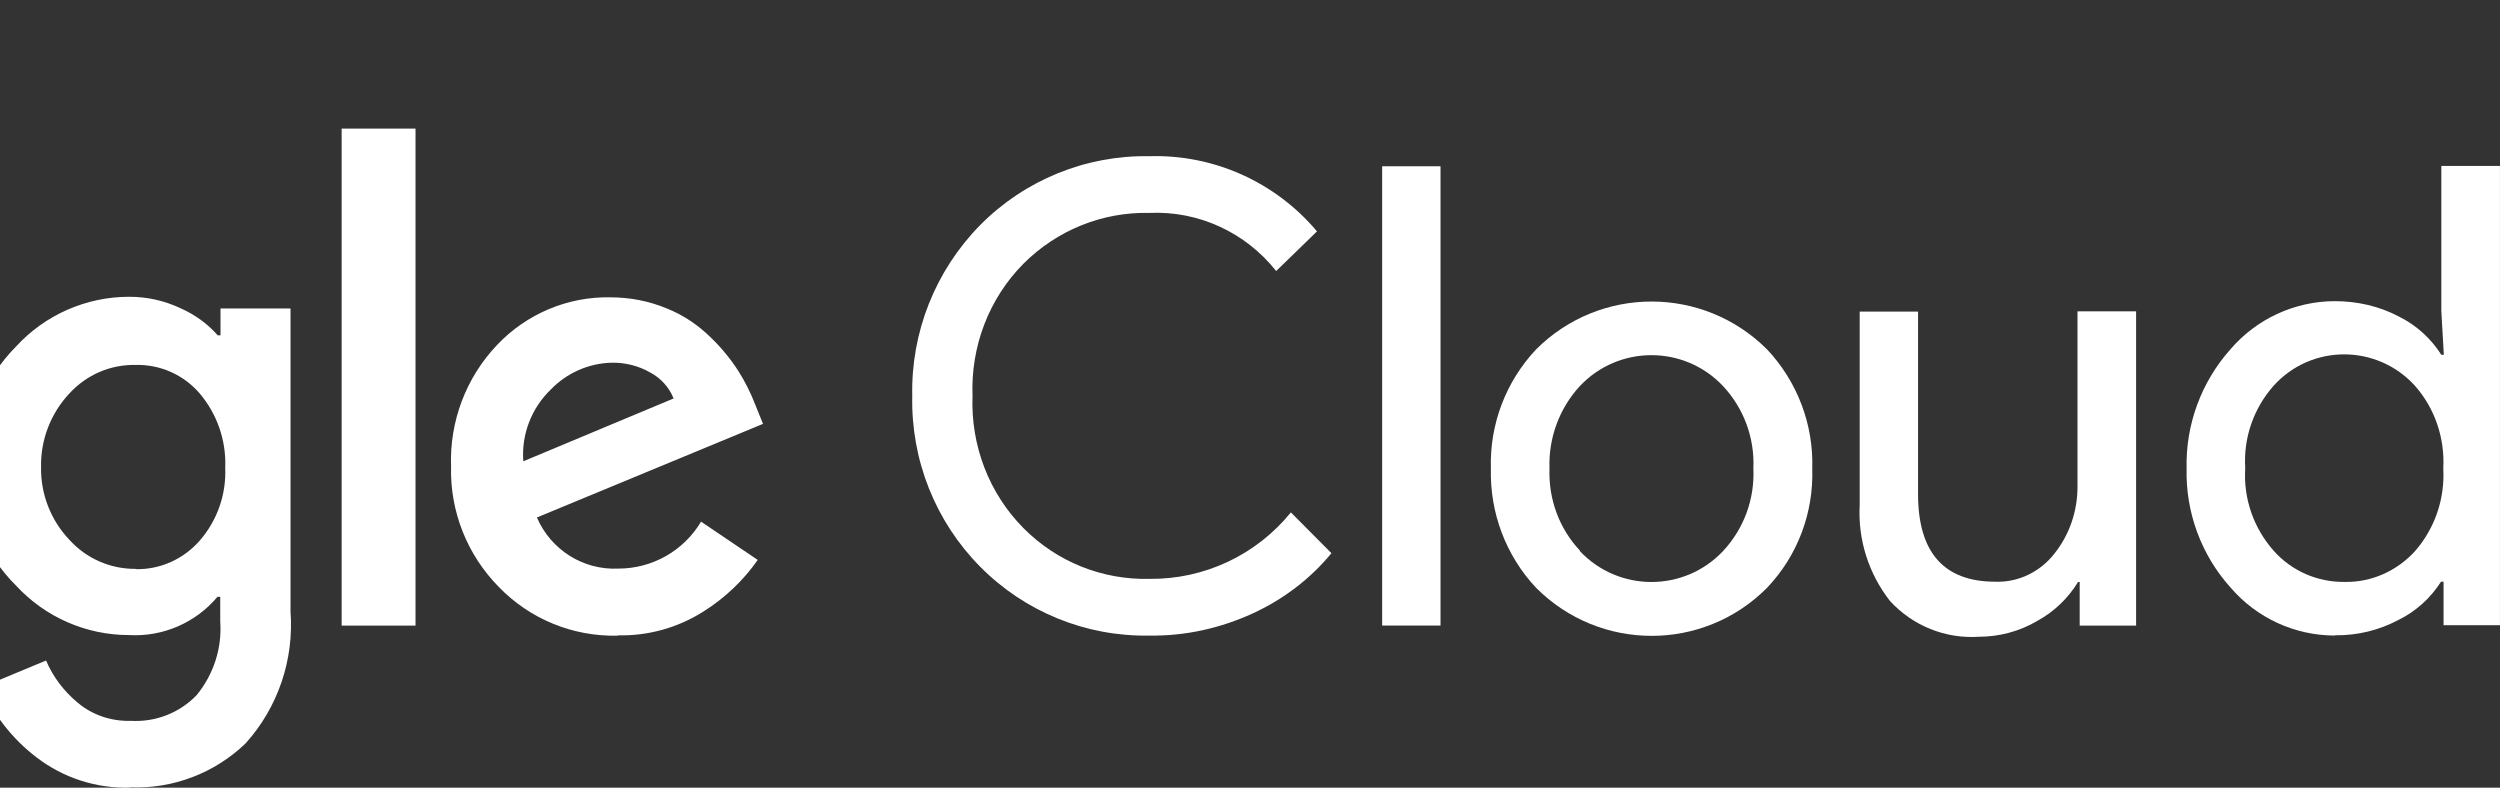
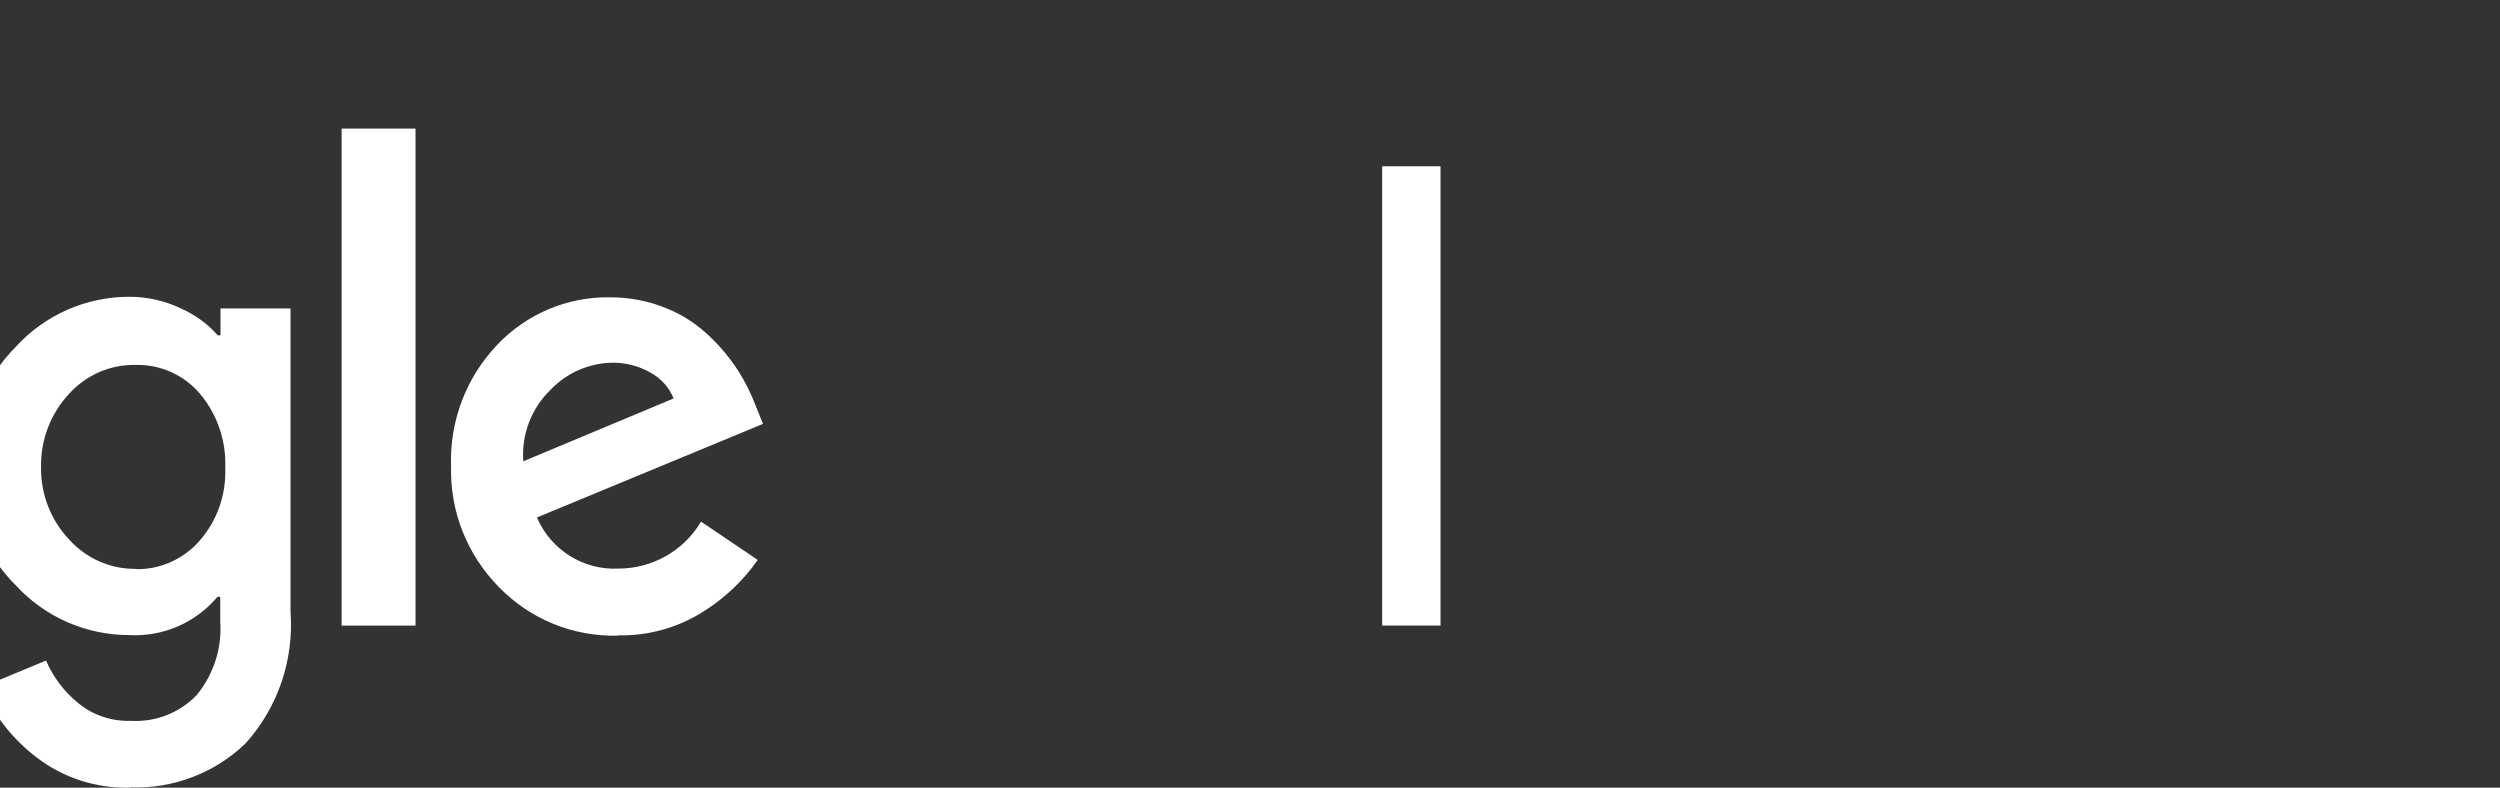
<svg xmlns="http://www.w3.org/2000/svg" width="73" height="23" viewBox="0 0 73 23" fill="none">
  <rect x="0" y="0" width="73" height="23" fill="#333333" stroke="none" />
  <path d="M-30.289 18.561C-32.333 18.585 -34.304 17.777 -35.739 16.309C-37.216 14.906 -38.051 12.94 -38.027 10.893C-38.051 8.845 -37.224 6.879 -35.739 5.476C-34.312 4 -32.341 3.168 -30.289 3.184C-28.334 3.16 -26.452 3.918 -25.065 5.305L-26.533 6.806C-27.539 5.827 -28.894 5.289 -30.289 5.313C-31.757 5.289 -33.168 5.892 -34.174 6.977C-35.212 8.013 -35.788 9.441 -35.764 10.917C-35.78 12.377 -35.204 13.78 -34.174 14.808C-32.049 16.937 -28.618 16.978 -26.452 14.898C-25.803 14.18 -25.406 13.275 -25.325 12.32H-30.281V10.191H-23.273C-23.199 10.615 -23.175 11.056 -23.191 11.488C-23.102 13.299 -23.759 15.069 -25 16.391C-26.379 17.834 -28.309 18.626 -30.305 18.561H-30.289ZM-13.993 17.149C-15.948 19.034 -19.03 19.034 -20.985 17.149C-21.934 16.228 -22.453 14.947 -22.413 13.625C-22.445 12.296 -21.926 11.015 -20.985 10.093C-19.03 8.209 -15.948 8.209 -13.993 10.093C-13.044 11.015 -12.533 12.296 -12.566 13.625C-12.533 14.947 -13.052 16.228 -14.001 17.149H-13.993ZM-19.444 15.763C-18.39 16.896 -16.597 16.896 -15.542 15.763C-14.991 15.192 -14.691 14.417 -14.715 13.625C-14.691 12.826 -14.991 12.051 -15.542 11.472C-16.613 10.354 -18.398 10.354 -19.46 11.472C-20.012 12.043 -20.312 12.826 -20.288 13.625C-20.312 14.425 -20.012 15.192 -19.452 15.763H-19.444ZM-3.246 17.149C-5.201 19.034 -8.283 19.034 -10.238 17.149C-11.187 16.228 -11.698 14.947 -11.665 13.625C-11.698 12.296 -11.187 11.015 -10.238 10.093C-8.283 8.209 -5.201 8.209 -3.246 10.093C-2.297 11.015 -1.786 12.296 -1.818 13.625C-1.786 14.947 -2.297 16.228 -3.246 17.149ZM-8.697 15.763C-7.642 16.896 -5.849 16.896 -4.787 15.763C-4.235 15.192 -3.943 14.417 -3.96 13.625C-3.935 12.826 -4.235 12.051 -4.787 11.472C-5.858 10.354 -7.642 10.354 -8.713 11.472C-9.264 12.043 -9.564 12.826 -9.54 13.625C-9.564 14.425 -9.264 15.192 -8.713 15.763H-8.705H-8.697ZM3.819 22.998C2.83 23.031 1.856 22.721 1.069 22.117C0.372 21.587 -0.188 20.877 -0.537 20.07L1.345 19.287C1.548 19.768 1.872 20.192 2.278 20.526C2.708 20.885 3.259 21.065 3.819 21.049C4.541 21.089 5.239 20.82 5.742 20.298C6.236 19.694 6.488 18.928 6.431 18.145V17.427H6.35C5.717 18.185 4.752 18.601 3.77 18.544C2.513 18.544 1.321 18.022 0.469 17.1C-0.455 16.187 -0.966 14.922 -0.942 13.625C-0.966 12.312 -0.455 11.048 0.469 10.118C1.313 9.196 2.513 8.666 3.77 8.666C4.298 8.666 4.809 8.78 5.287 9.008C5.693 9.188 6.066 9.457 6.358 9.792H6.439V9.008H8.483V17.851C8.589 19.262 8.118 20.657 7.169 21.709C6.269 22.574 5.052 23.039 3.811 22.99L3.819 22.998ZM3.965 16.619C4.679 16.635 5.36 16.325 5.831 15.787C6.342 15.2 6.609 14.441 6.577 13.658C6.609 12.867 6.342 12.092 5.831 11.488C5.36 10.942 4.679 10.64 3.965 10.656C3.227 10.64 2.529 10.942 2.027 11.488C1.483 12.067 1.183 12.842 1.199 13.633C1.183 14.425 1.483 15.192 2.027 15.763C2.521 16.309 3.227 16.619 3.965 16.611V16.619ZM12.133 18.267H9.976V3.755H12.133V18.267ZM18.038 18.561C16.732 18.593 15.475 18.079 14.567 17.141C13.642 16.203 13.139 14.939 13.171 13.625C13.123 12.304 13.609 11.023 14.518 10.069C15.378 9.163 16.578 8.658 17.819 8.682C18.387 8.682 18.947 8.788 19.474 9.008C19.944 9.196 20.374 9.482 20.739 9.84C21.056 10.142 21.331 10.477 21.567 10.844C21.761 11.154 21.924 11.48 22.053 11.815L22.28 12.377L15.678 15.11C16.083 16.056 17.032 16.652 18.054 16.603C19.044 16.603 19.96 16.089 20.471 15.232L22.126 16.35C21.704 16.953 21.161 17.468 20.536 17.859C19.79 18.332 18.93 18.569 18.054 18.552L18.038 18.561ZM15.28 13.47L19.669 11.635C19.539 11.309 19.295 11.04 18.987 10.877C18.646 10.681 18.249 10.583 17.86 10.591C17.186 10.607 16.546 10.893 16.083 11.374C15.516 11.921 15.224 12.687 15.28 13.462V13.47Z" fill="white" />
-   <path d="M33.557 18.559C31.708 18.592 29.923 17.866 28.617 16.544C27.312 15.223 26.598 13.428 26.638 11.56C26.598 9.7 27.312 7.906 28.617 6.576C29.923 5.255 31.708 4.529 33.557 4.561C35.439 4.504 37.24 5.312 38.456 6.756L37.264 7.914C36.372 6.788 35.001 6.152 33.565 6.217C32.186 6.185 30.864 6.723 29.891 7.694C28.877 8.713 28.342 10.117 28.398 11.56C28.342 13.004 28.877 14.407 29.891 15.427C30.864 16.406 32.186 16.936 33.565 16.903C35.163 16.92 36.68 16.21 37.694 14.962L38.878 16.153C38.262 16.903 37.475 17.499 36.591 17.907C35.634 18.347 34.604 18.576 33.549 18.559H33.557Z" fill="white" />
  <path d="M40.359 18.266H42.063V4.855H40.359V18.266Z" fill="white" />
-   <path d="M44.856 10.2C46.721 8.34 49.731 8.34 51.596 10.2C52.48 11.138 52.959 12.394 52.918 13.683C52.959 14.98 52.489 16.228 51.596 17.166C49.739 19.034 46.721 19.034 44.856 17.166C43.972 16.228 43.501 14.972 43.534 13.683C43.493 12.394 43.972 11.138 44.856 10.2ZM46.129 16.089C47.265 17.296 49.179 17.296 50.315 16.089C50.923 15.437 51.239 14.572 51.199 13.683C51.239 12.794 50.923 11.929 50.315 11.276C49.179 10.069 47.265 10.069 46.129 11.276C45.529 11.929 45.213 12.794 45.245 13.683C45.213 14.572 45.529 15.437 46.137 16.081H46.129V16.089Z" fill="white" />
-   <path d="M62.382 18.267H60.727V16.994H60.679C60.387 17.475 59.965 17.875 59.478 18.136C58.967 18.438 58.375 18.593 57.783 18.593C56.81 18.658 55.853 18.275 55.188 17.549C54.563 16.75 54.247 15.754 54.303 14.743V9.098H56.007V14.425C56.007 16.13 56.761 16.986 58.262 16.986C58.943 17.011 59.584 16.692 59.998 16.154C60.444 15.591 60.671 14.89 60.663 14.172V9.09H62.374V18.259L62.382 18.267Z" fill="white" />
-   <path d="M68.181 18.558C67.005 18.558 65.893 18.044 65.131 17.155C64.279 16.209 63.817 14.961 63.849 13.68C63.817 12.399 64.279 11.151 65.131 10.197C65.893 9.308 67.013 8.794 68.181 8.794C68.83 8.794 69.478 8.941 70.046 9.242C70.557 9.495 70.979 9.879 71.287 10.36H71.36L71.287 9.087V4.846H72.999V18.256H71.352V16.984H71.279C70.971 17.465 70.549 17.848 70.038 18.101C69.47 18.403 68.838 18.558 68.189 18.55L68.181 18.558ZM68.465 16.992C69.243 17.008 69.989 16.674 70.517 16.095C71.101 15.426 71.393 14.561 71.344 13.68C71.393 12.799 71.101 11.926 70.517 11.265C69.405 10.042 67.491 10.042 66.388 11.265C65.804 11.926 65.504 12.791 65.561 13.672C65.504 14.553 65.804 15.417 66.388 16.078C66.915 16.674 67.67 17 68.457 16.992H68.465Z" fill="white" />
</svg>